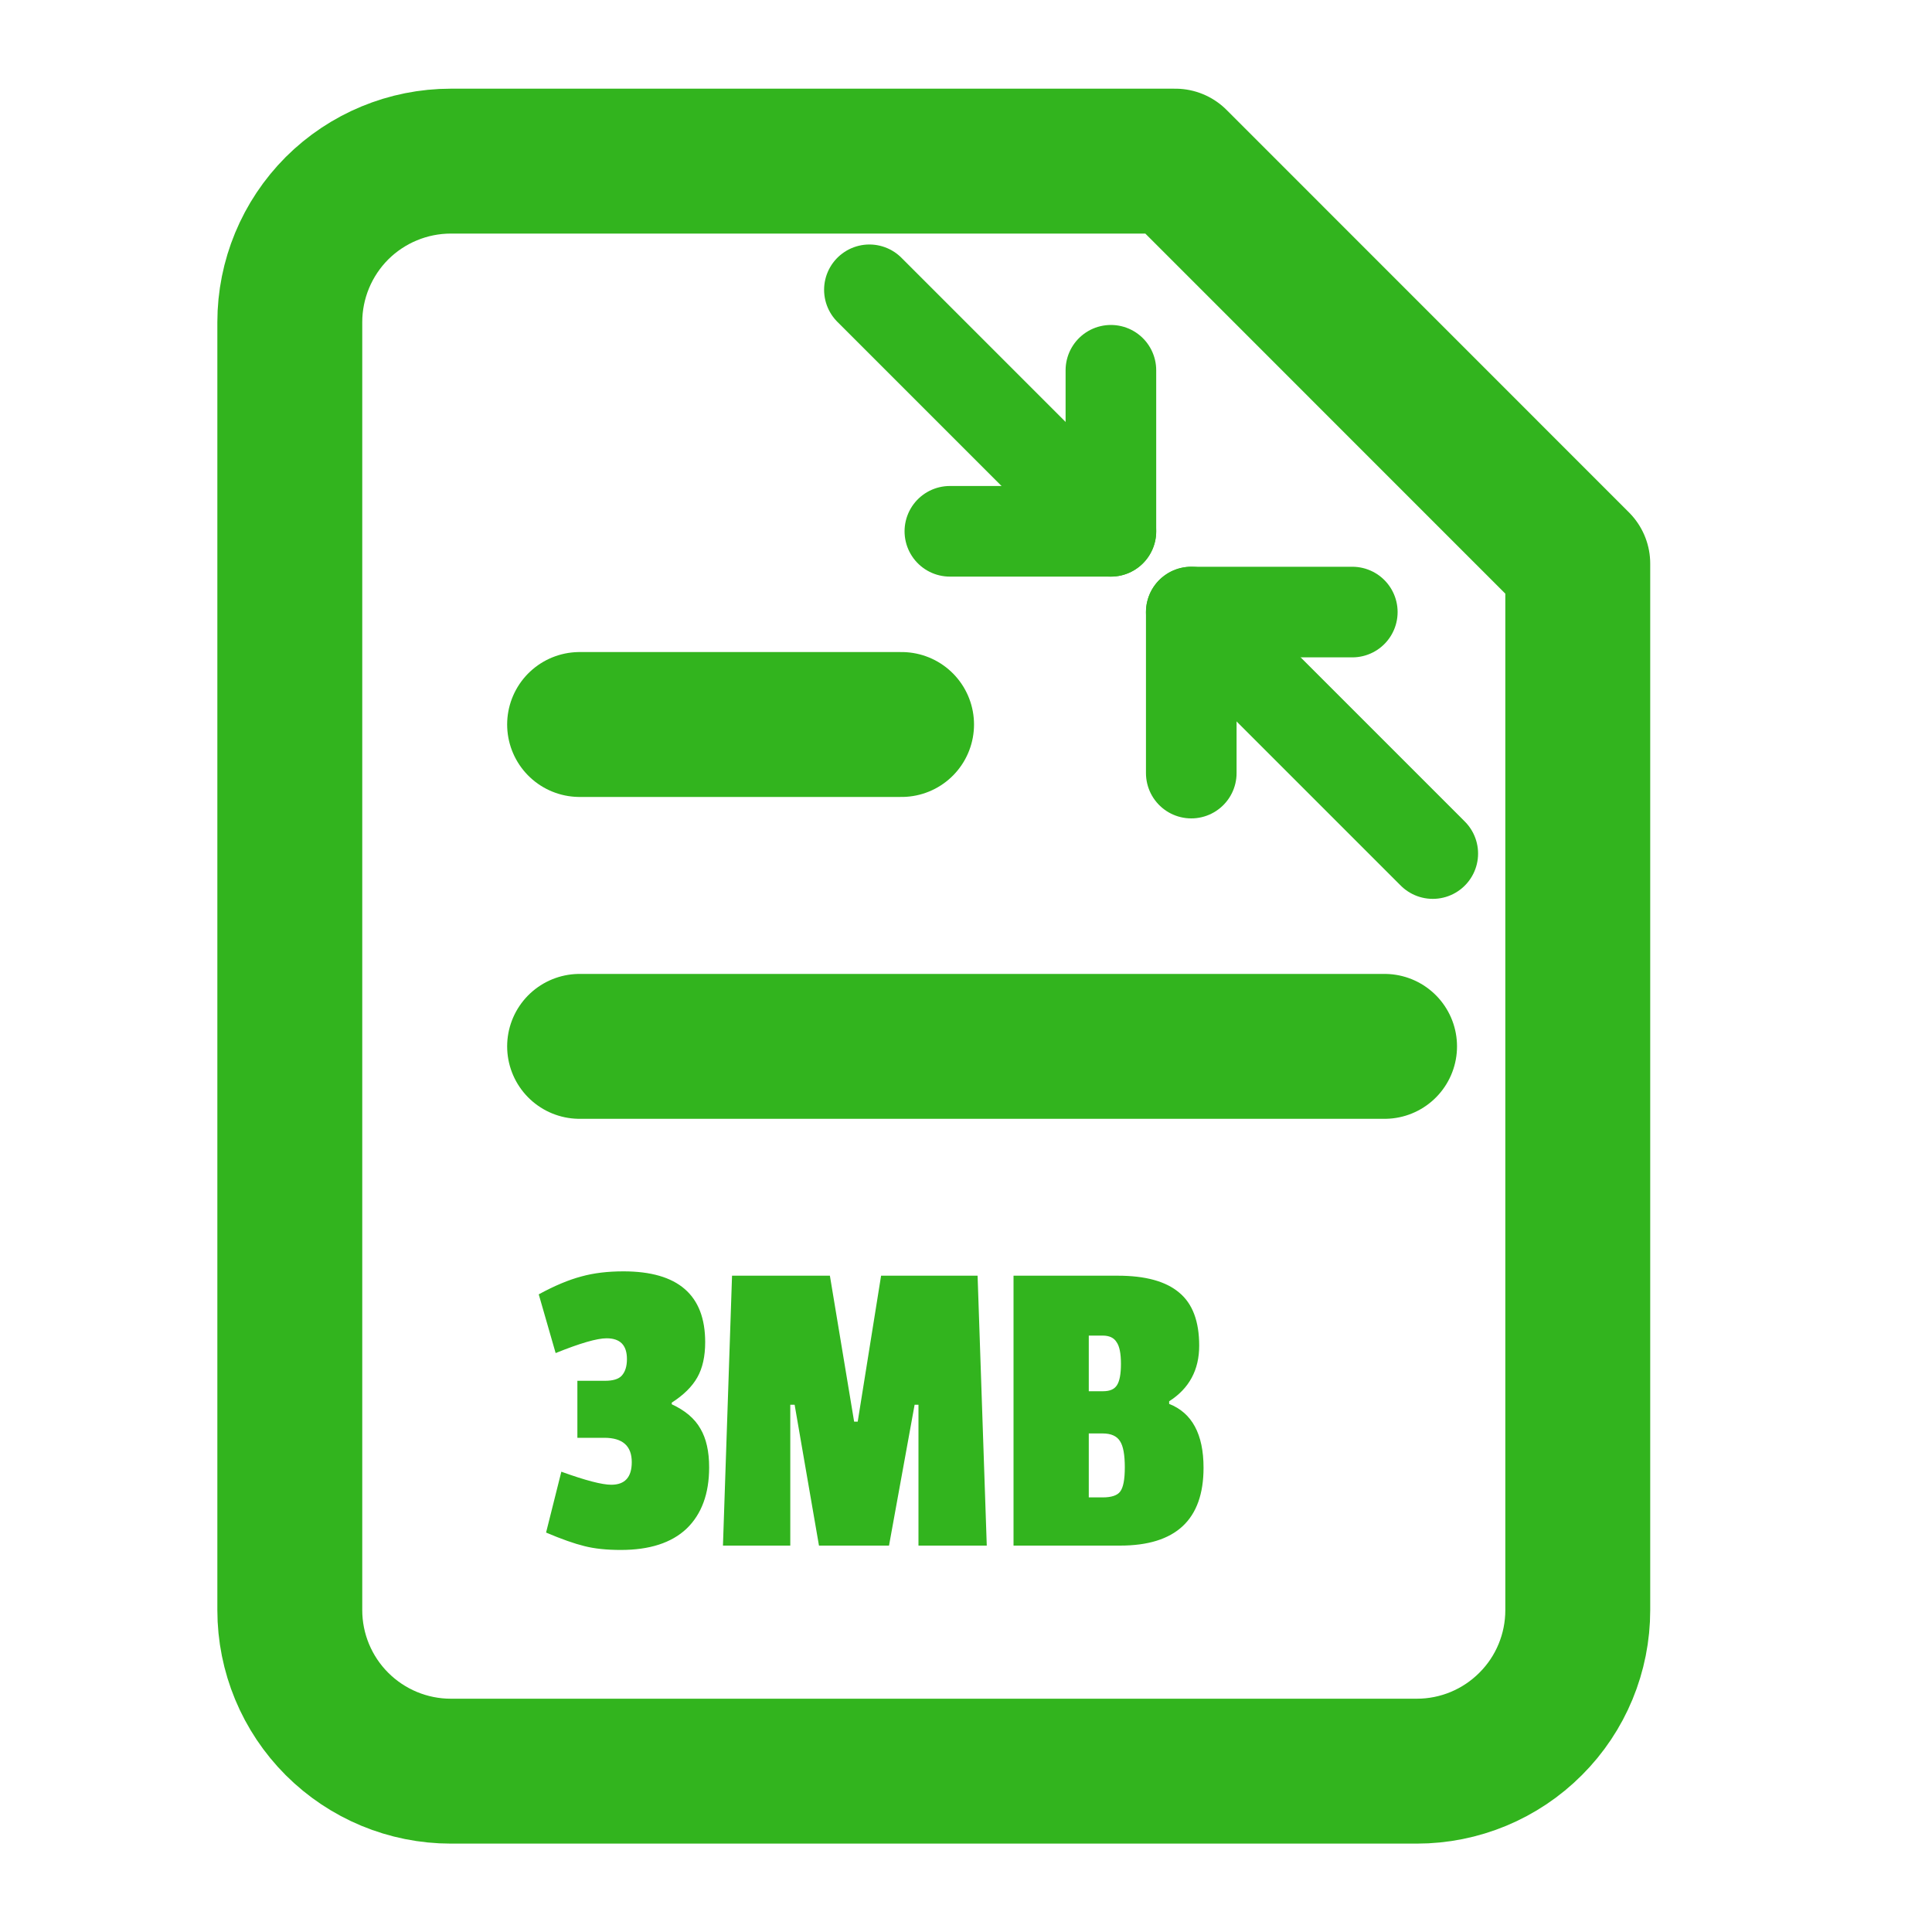
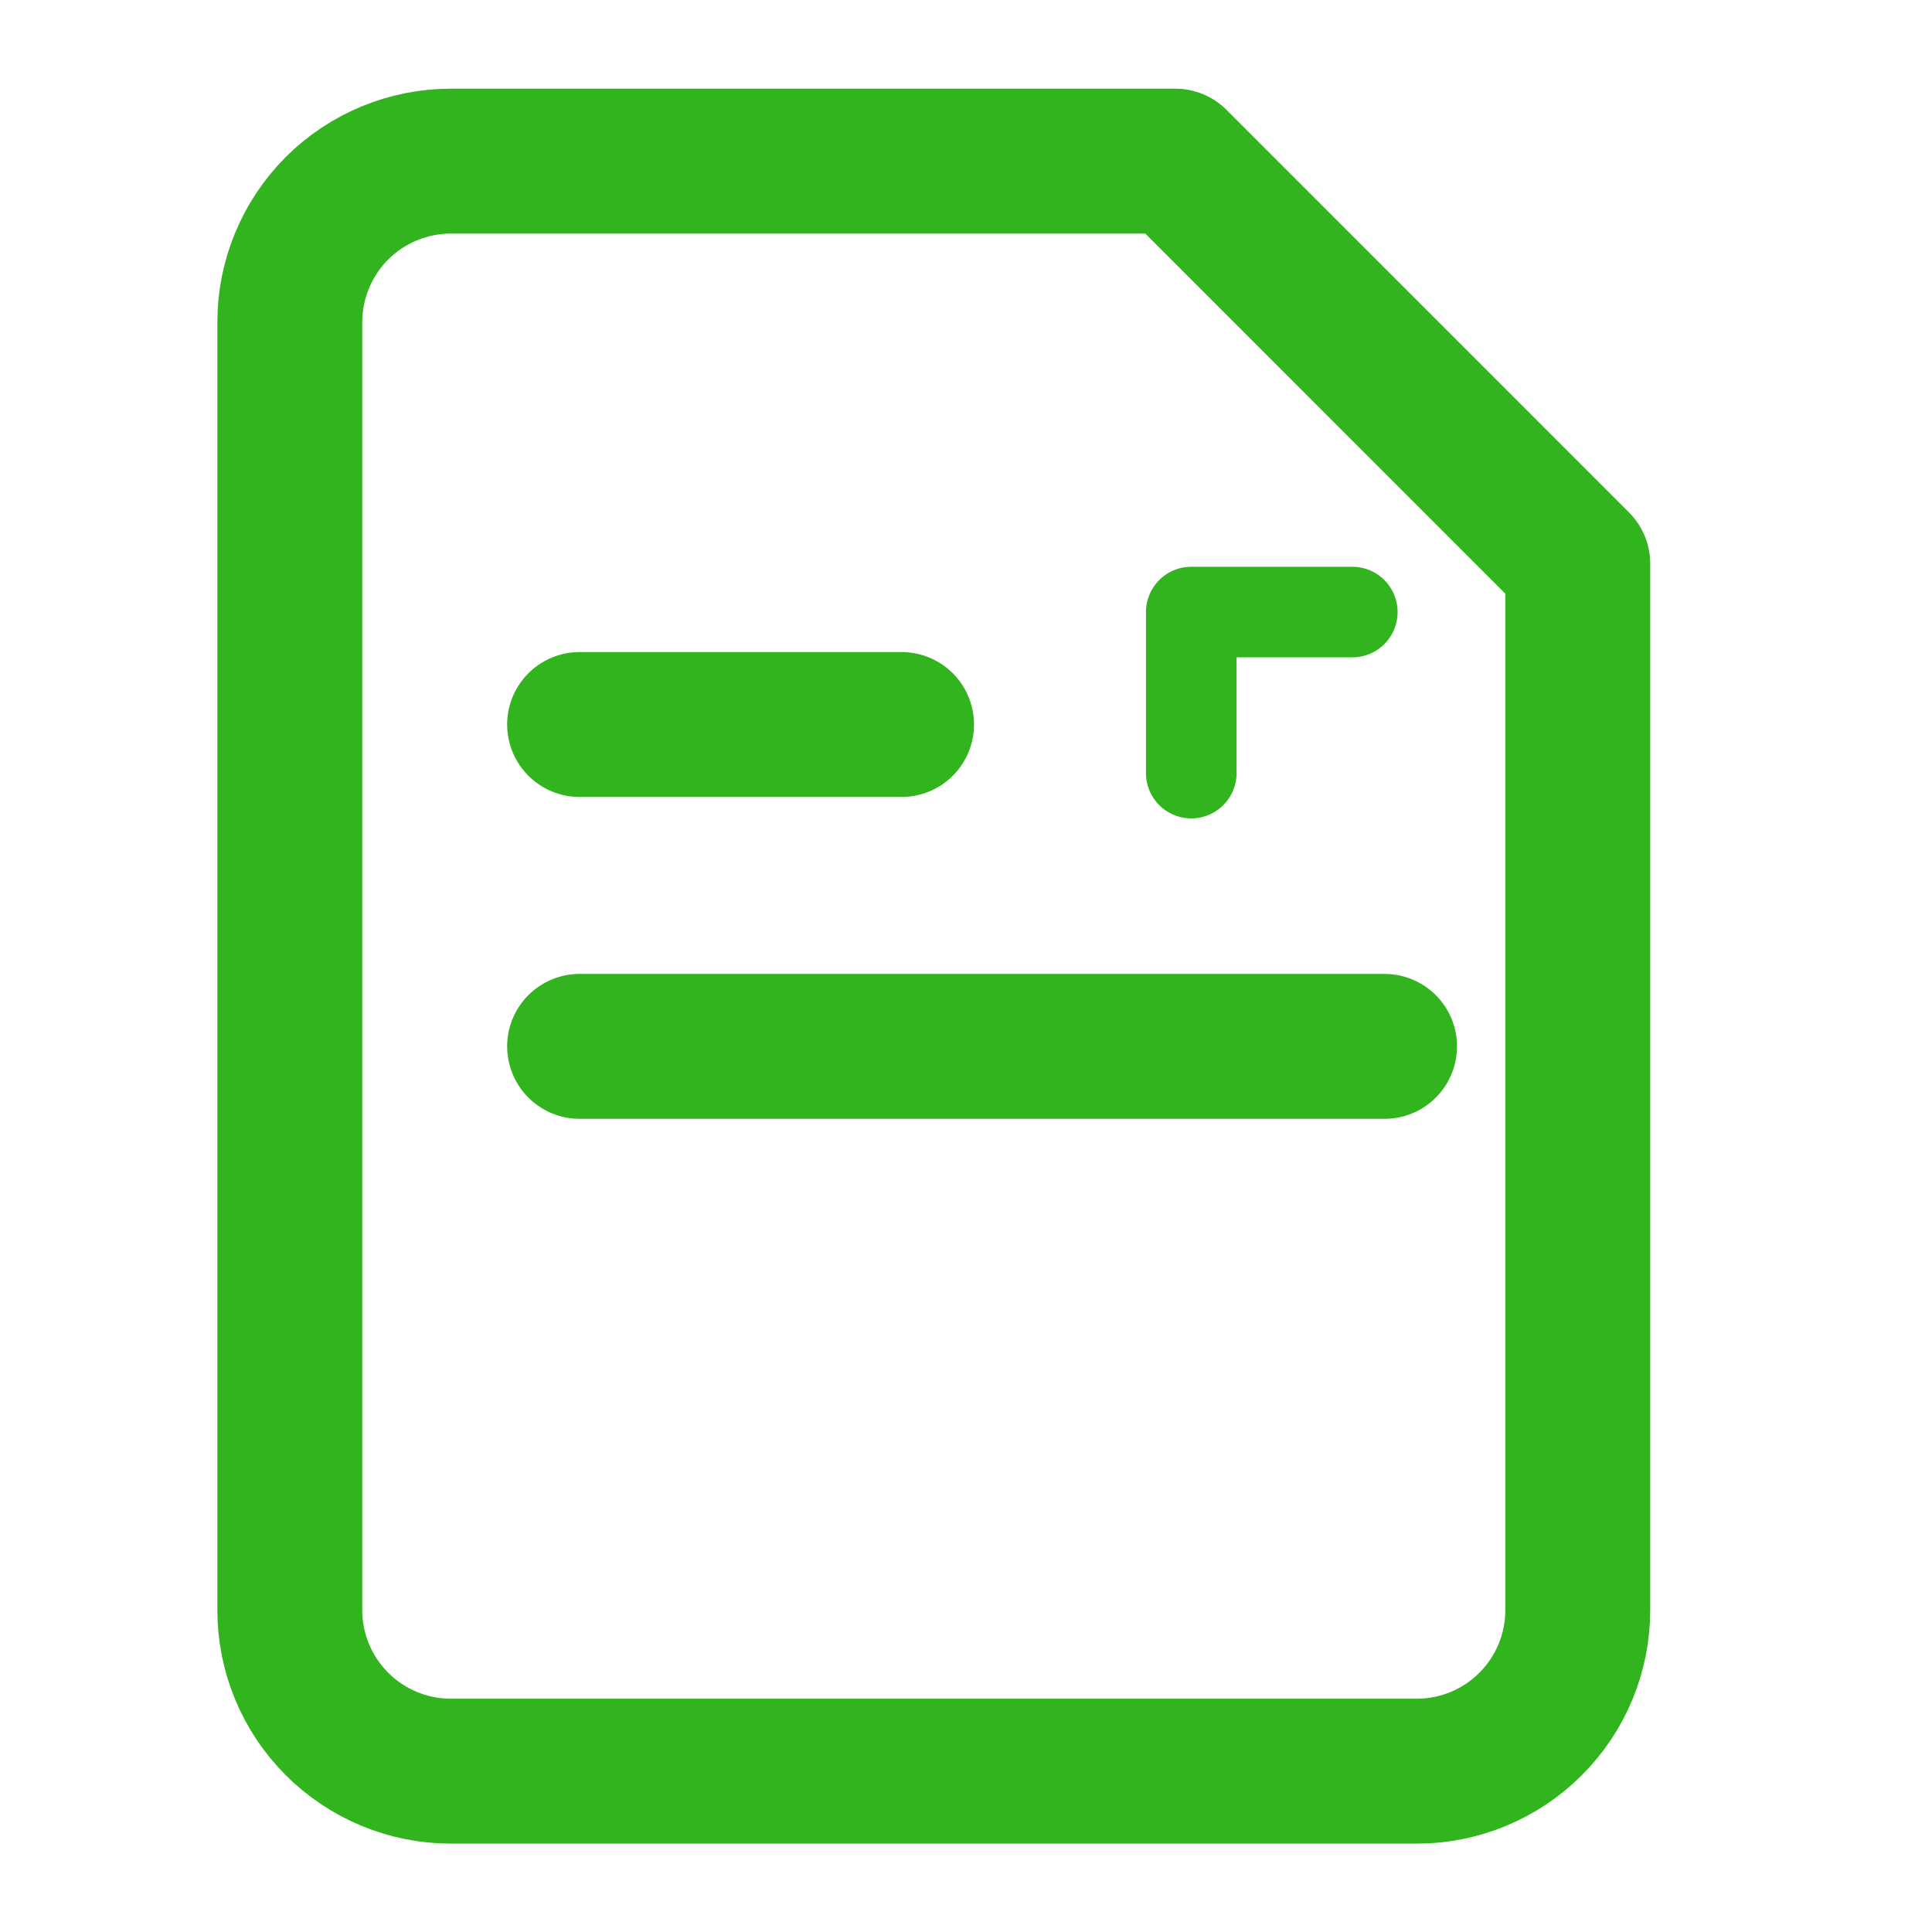
<svg xmlns="http://www.w3.org/2000/svg" width="20" height="20" viewBox="0 0 20 20" fill="none">
  <path d="M12.167 1.668H4.667C4.225 1.668 3.801 1.844 3.488 2.156C3.176 2.469 3 2.893 3 3.335V16.668C3 17.11 3.176 17.534 3.488 17.846C3.801 18.159 4.225 18.335 4.667 18.335H14.667C15.109 18.335 15.533 18.159 15.845 17.846C16.158 17.534 16.333 17.11 16.333 16.668V5.835L12.167 1.668Z" stroke="#32B41E" stroke-width="1.5" stroke-linecap="round" stroke-linejoin="round" />
  <path d="M9.333 7.5L6 7.5" stroke="#32B41E" stroke-width="1.5" stroke-linecap="round" stroke-linejoin="round" />
  <path d="M14.333 10.832L6 10.832" stroke="#32B41E" stroke-width="1.5" stroke-linecap="round" stroke-linejoin="round" />
-   <path d="M6.454 13.161C7.018 13.161 7.3 13.405 7.3 13.894C7.3 14.041 7.273 14.162 7.219 14.258C7.165 14.354 7.077 14.441 6.954 14.52V14.537C7.092 14.601 7.191 14.684 7.251 14.79C7.311 14.892 7.341 15.025 7.341 15.19C7.341 15.463 7.263 15.675 7.107 15.825C6.951 15.972 6.724 16.045 6.427 16.045C6.28 16.045 6.154 16.032 6.049 16.005C5.947 15.98 5.815 15.934 5.653 15.865L5.811 15.235C6.06 15.325 6.232 15.37 6.328 15.37C6.469 15.37 6.54 15.292 6.54 15.136C6.54 14.968 6.445 14.884 6.256 14.884H5.977V14.294H6.261C6.345 14.294 6.403 14.277 6.436 14.241C6.472 14.201 6.49 14.145 6.49 14.069C6.49 13.925 6.42 13.854 6.279 13.854C6.18 13.854 6.004 13.905 5.752 14.007L5.577 13.399C5.742 13.309 5.889 13.248 6.018 13.214C6.147 13.178 6.292 13.161 6.454 13.161ZM10.215 16H9.508V14.542H9.468L9.203 16H8.478L8.226 14.542H8.181V16H7.484L7.578 13.206H8.591L8.842 14.717H8.879L9.121 13.206H10.12L10.215 16ZM12.459 15.194C12.459 15.732 12.171 16 11.595 16H10.492V13.206H11.572C11.857 13.206 12.069 13.264 12.207 13.381C12.345 13.495 12.414 13.678 12.414 13.93C12.414 14.182 12.31 14.374 12.103 14.506V14.533C12.34 14.626 12.459 14.847 12.459 15.194ZM11.415 15.501C11.505 15.501 11.565 15.481 11.595 15.442C11.628 15.4 11.644 15.316 11.644 15.19C11.644 15.061 11.628 14.971 11.595 14.92C11.562 14.866 11.502 14.839 11.415 14.839H11.271V15.501H11.415ZM11.419 14.402C11.488 14.402 11.536 14.382 11.563 14.339C11.59 14.297 11.604 14.224 11.604 14.119C11.604 14.011 11.589 13.936 11.559 13.894C11.532 13.849 11.484 13.826 11.415 13.826H11.271V14.402H11.419Z" fill="#32B41E" />
  <path d="M13.999 6.336H12.332V8.003" stroke="#32B41E" stroke-width="0.938" stroke-linecap="round" stroke-linejoin="round" />
-   <path d="M9.833 5.5L11.5 5.5L11.5 3.833" stroke="#32B41E" stroke-width="0.938" stroke-linecap="round" stroke-linejoin="round" />
-   <path d="M12.332 6.336L14.832 8.836" stroke="#32B41E" stroke-width="0.938" stroke-linecap="round" stroke-linejoin="round" />
-   <path d="M11.5 5.5L9 3" stroke="#32B41E" stroke-width="0.938" stroke-linecap="round" stroke-linejoin="round" />
</svg>